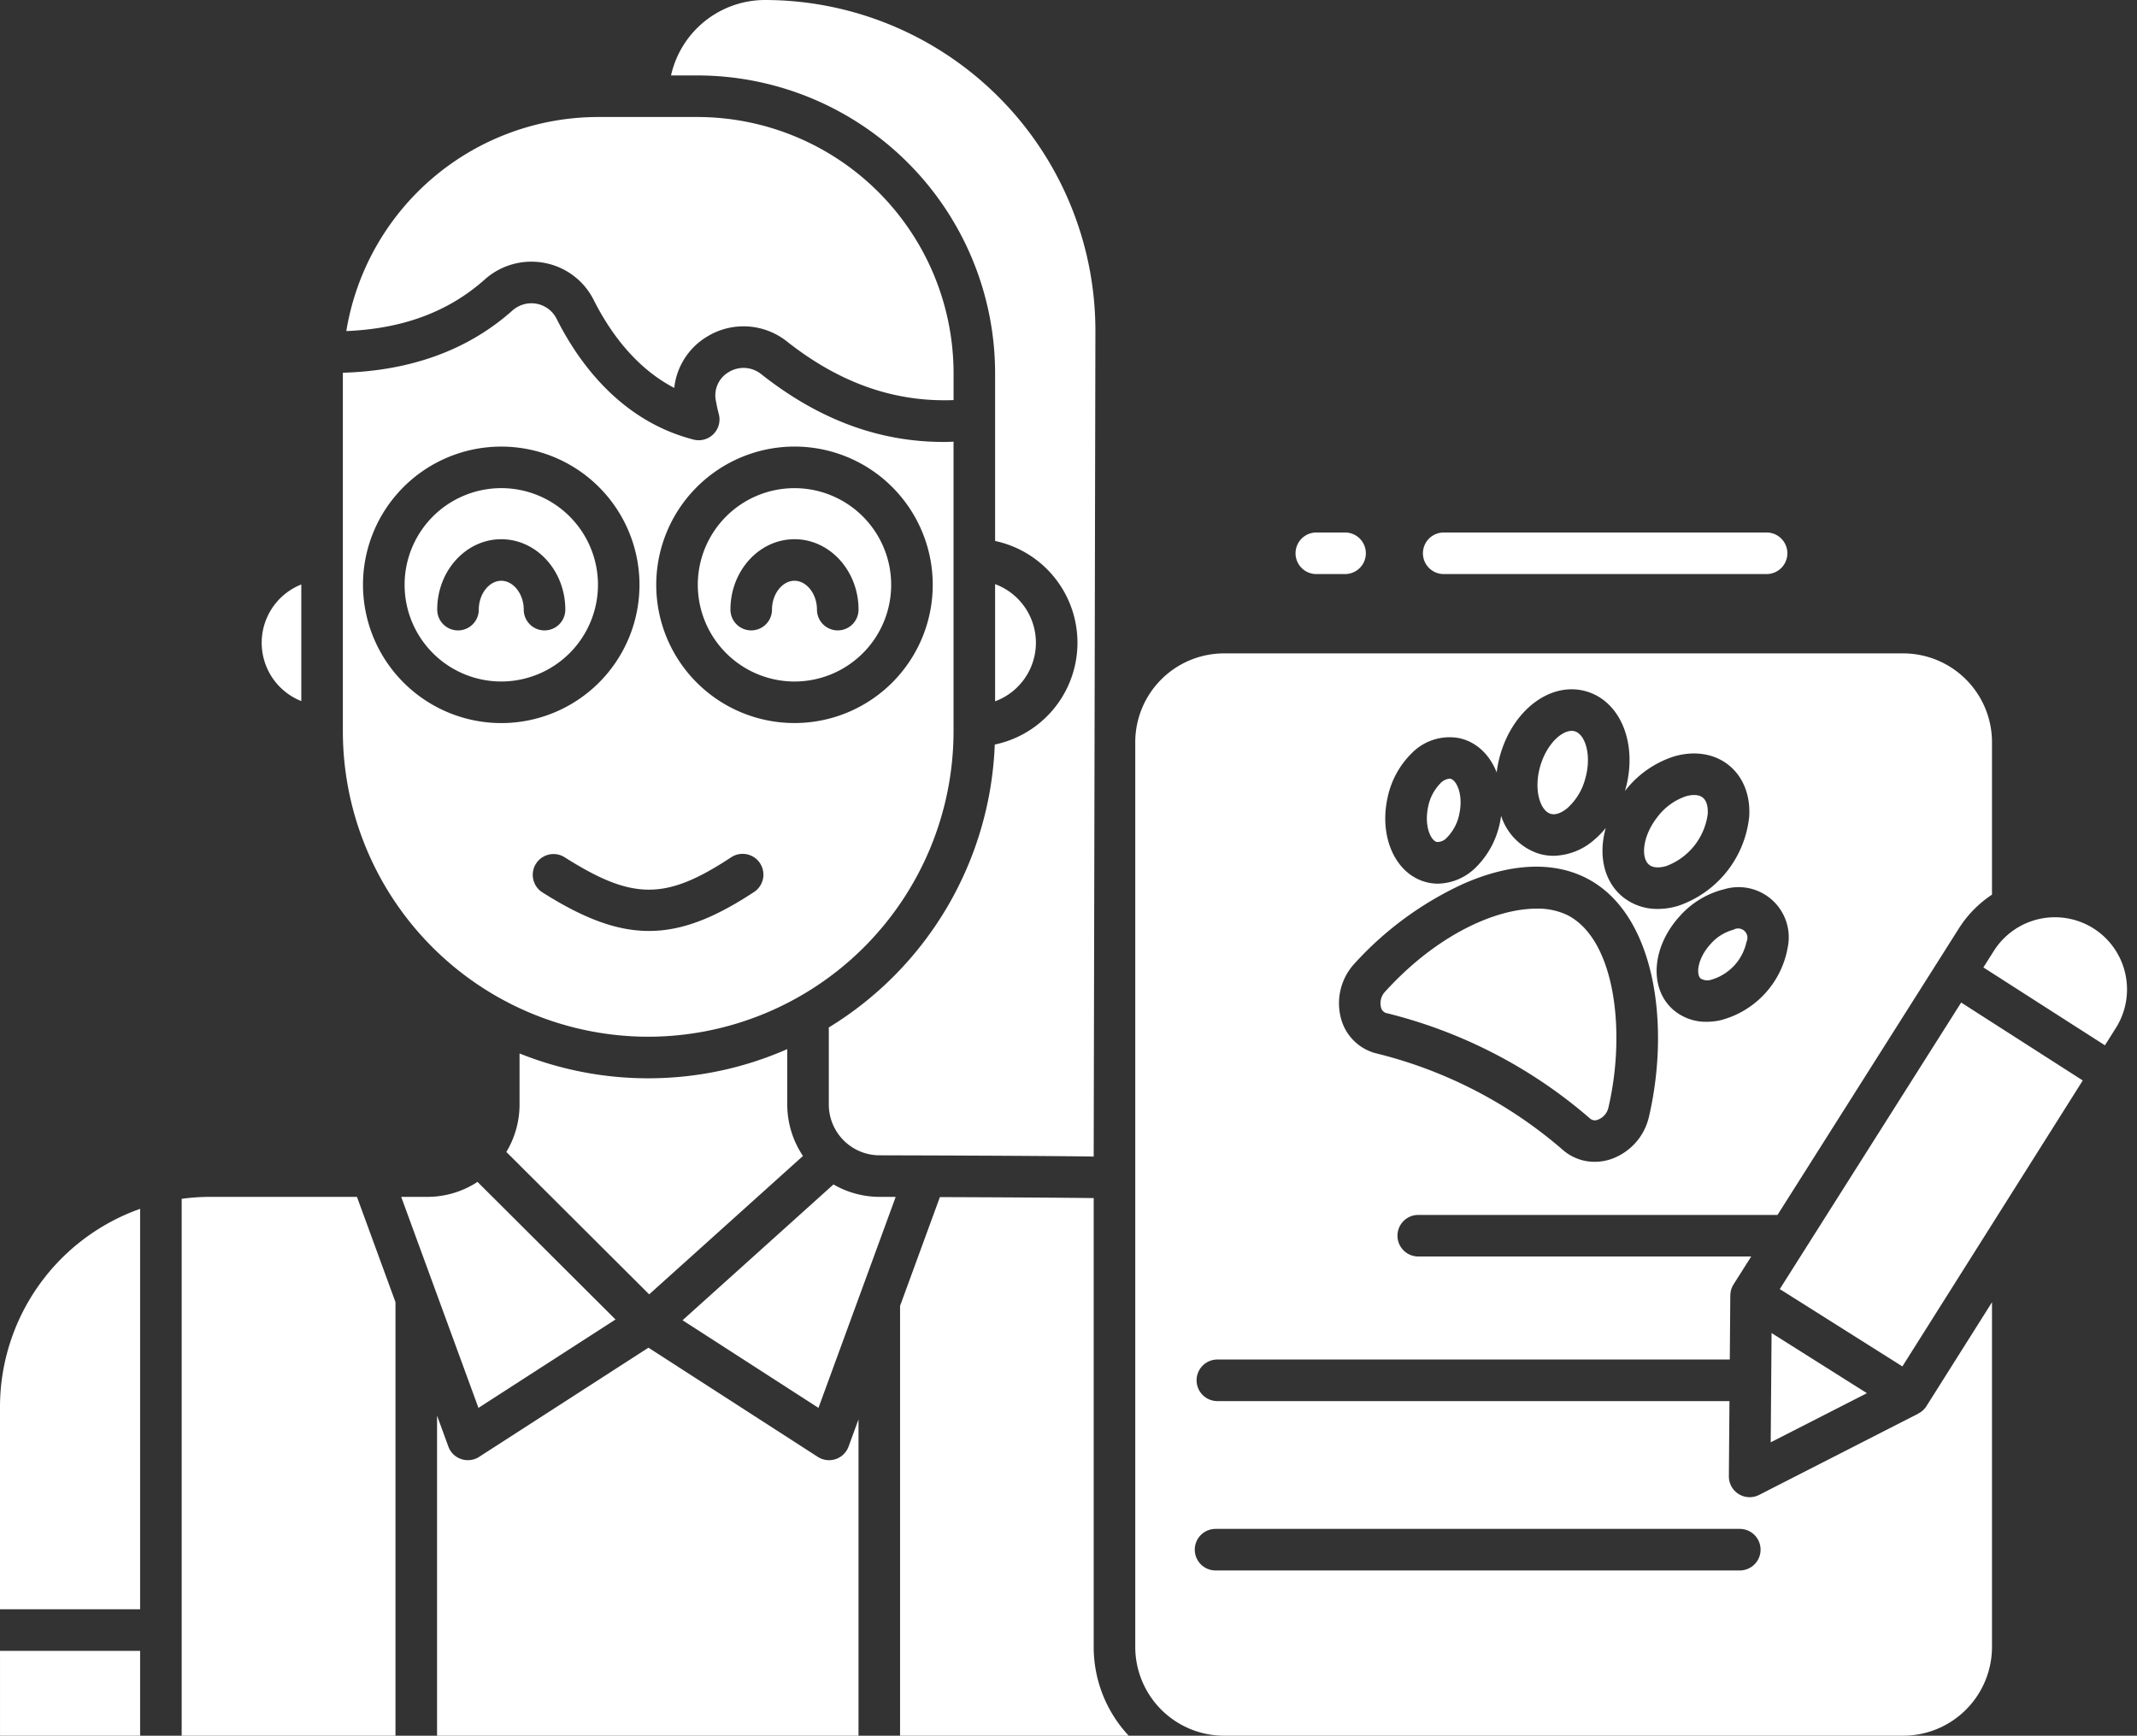
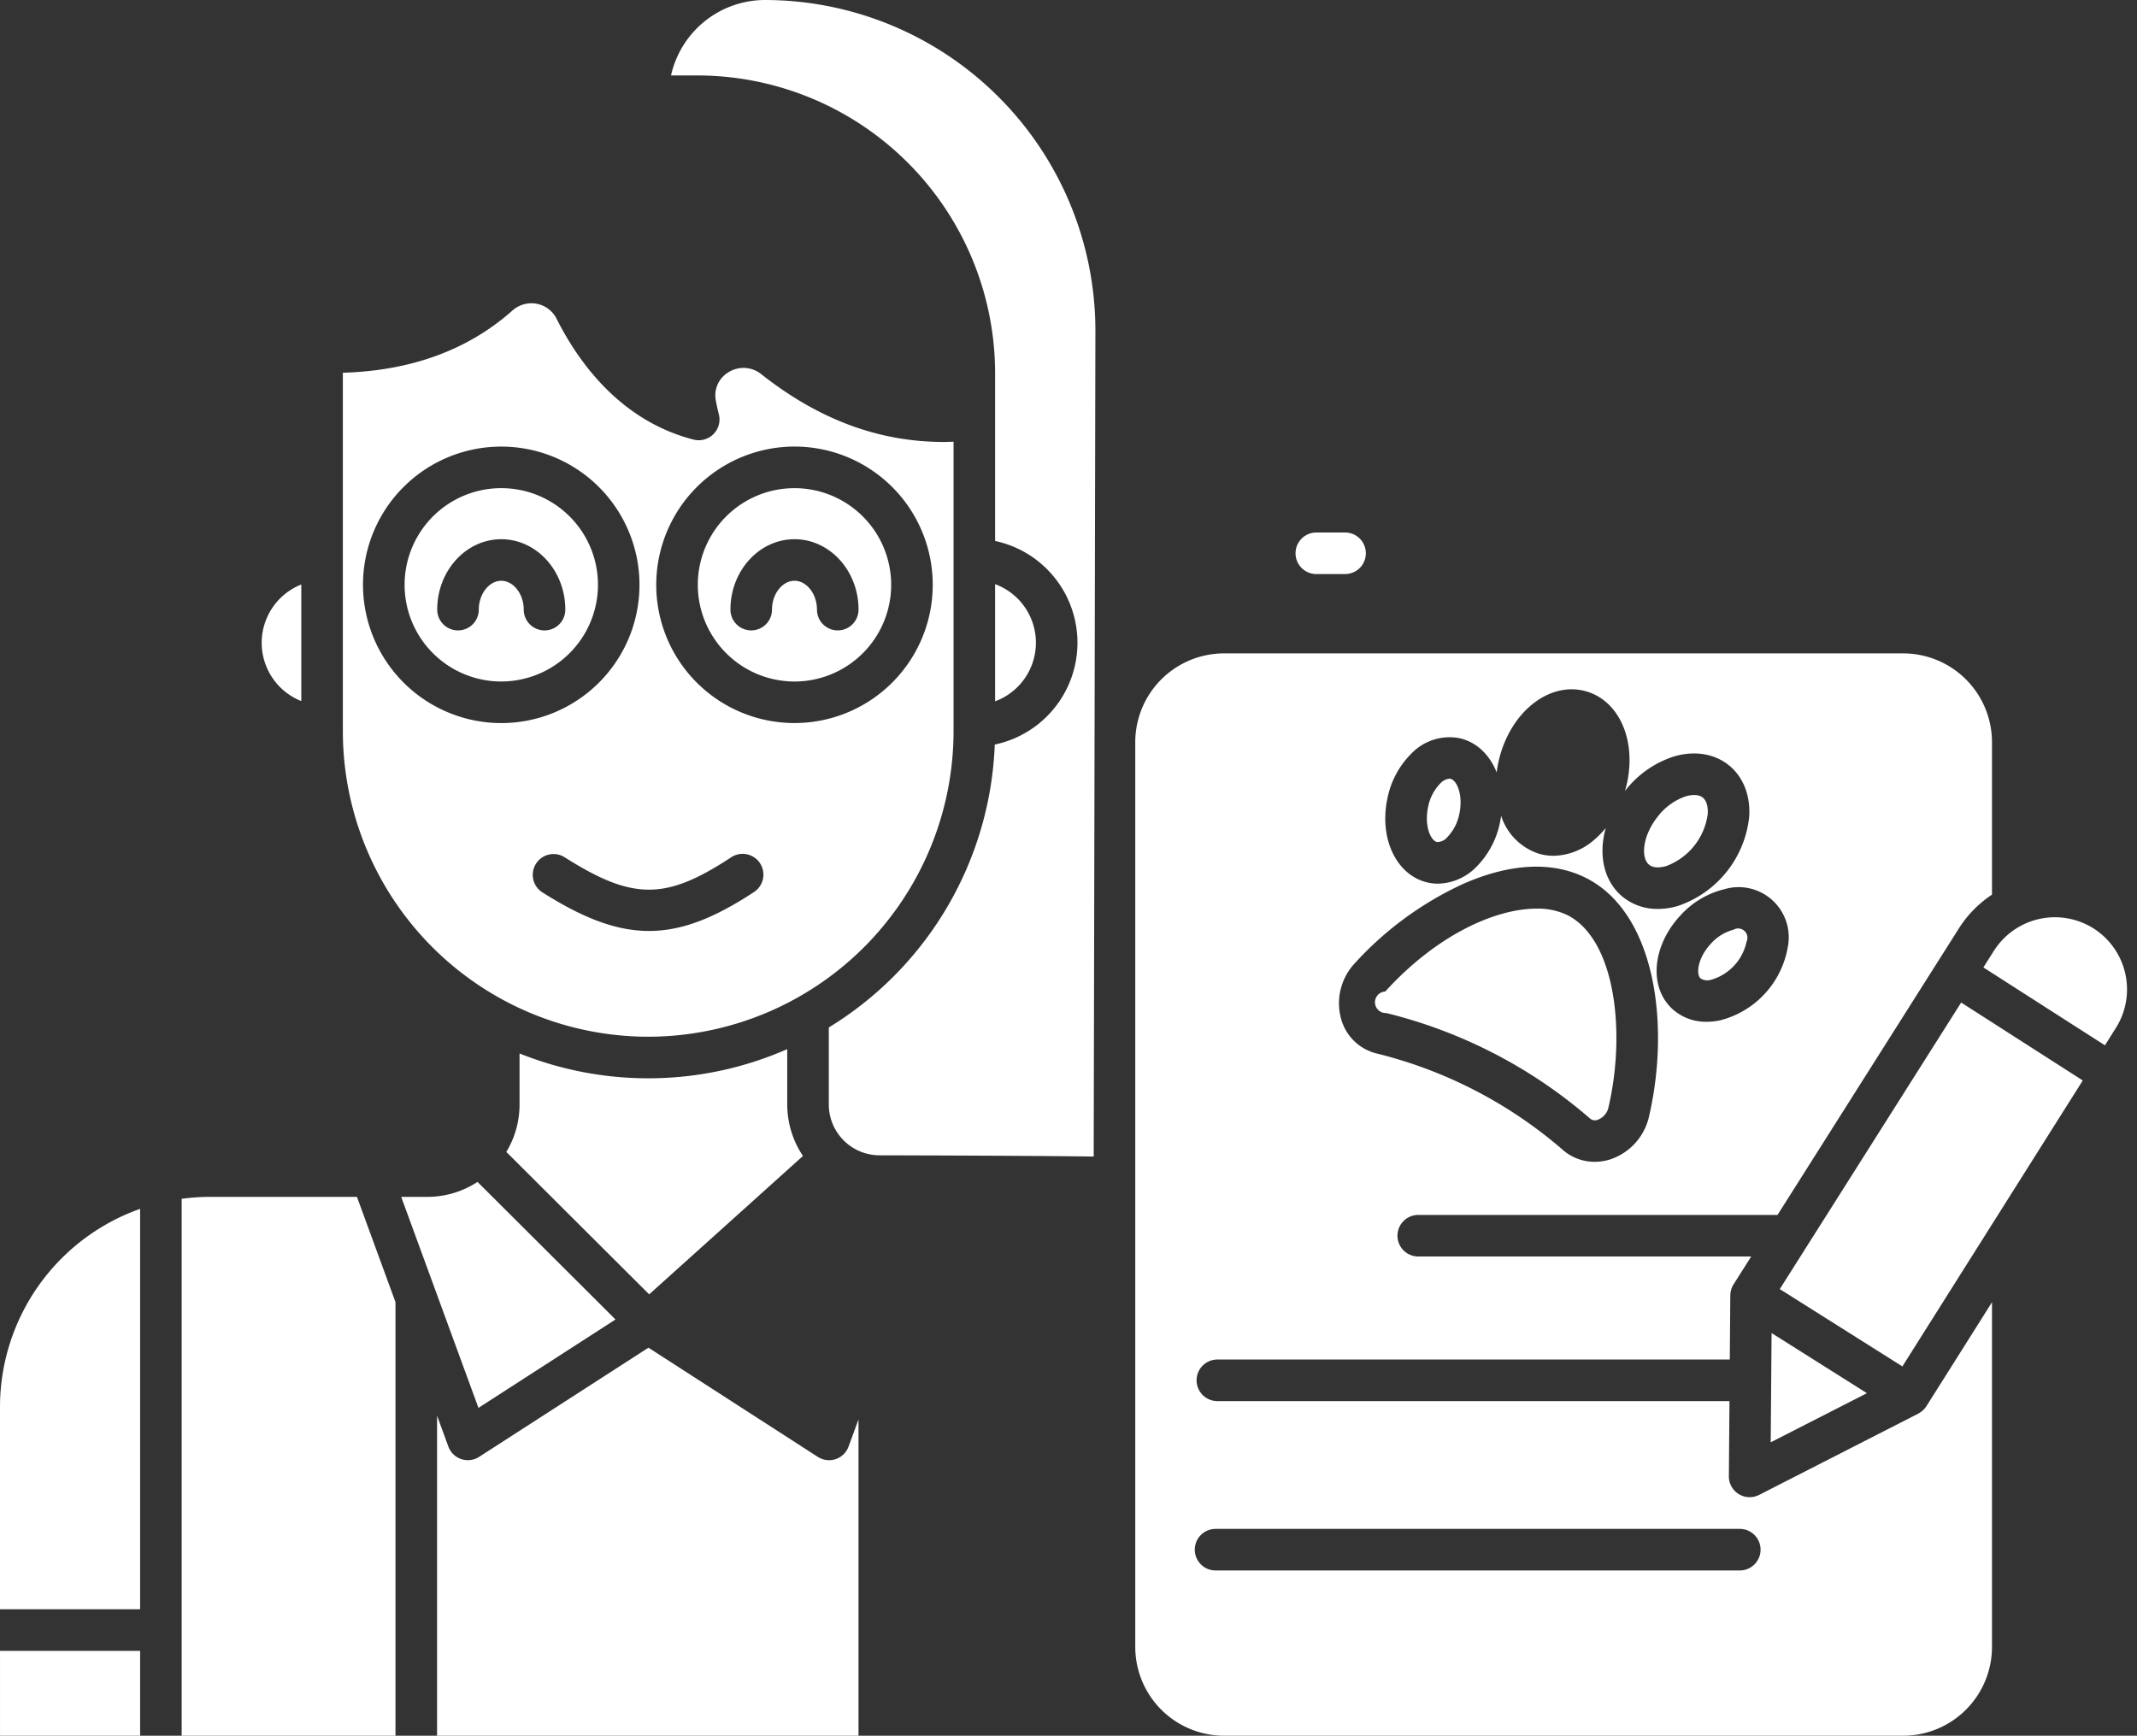
<svg xmlns="http://www.w3.org/2000/svg" data-name="Layer 1" fill="#ffffff" height="384.2" preserveAspectRatio="xMidYMid meet" version="1" viewBox="20.6 63.9 473.0 384.2" width="473" zoomAndPan="magnify">
  <rect x="20.6" y="63.9" width="473.0" height="384.2" fill="#333333" stroke="none" />
  <g id="change1_1">
    <path d="M20.603 429.315H51.614V448.103H20.603z" />
  </g>
  <g id="change1_2">
    <path d="M20.6,375.3v44.819H51.614V331.48A46.54,46.54,0,0,0,20.6,375.3Z" />
  </g>
  <g id="change1_3">
    <path d="M87.288,219.085v-25.81a13.883,13.883,0,0,0,0,25.81Z" />
  </g>
  <g id="change1_4">
    <path d="M205.562,386.879a4.6,4.6,0,0,1-3.955-.5l-37.484-24.168-37.472,24.167a4.6,4.6,0,0,1-6.812-2.284l-2.5-6.841V448.1H210.62V378.085l-2.2,6.014A4.6,4.6,0,0,1,205.562,386.879Z" />
  </g>
  <g id="change1_5">
    <path d="M67.062,328.828a46.687,46.687,0,0,0-6.249.432V448.1h47.322V352.127l-8.528-23.3Z" />
  </g>
  <g id="change1_6">
    <path d="M156.833,355.971l-30.541-30.456a20.261,20.261,0,0,1-11.147,3.313H109.4l17.1,46.706Z" />
  </g>
  <g id="change1_7">
    <path d="M152.954,193.35a21.4,21.4,0,1,0-21.4,21.4A21.429,21.429,0,0,0,152.954,193.35Zm-26.38,5.492a4.6,4.6,0,1,1-9.2,0c0-8.592,6.358-15.584,14.175-15.584s14.175,6.992,14.175,15.584a4.6,4.6,0,1,1-9.2,0c0-3.46-2.279-6.384-4.976-6.384S126.574,195.382,126.574,198.842Z" />
  </g>
  <g id="change1_8">
    <path d="M240.855,193.2v25.936a13.827,13.827,0,0,0,0-25.936Z" />
  </g>
  <g id="change1_9">
    <path d="M164.072,302.582a76.342,76.342,0,0,1-28.476-5.5v11.292a20.364,20.364,0,0,1-2.924,10.509l31.613,31.524,34.042-30.634a20.474,20.474,0,0,1-3.479-11.4V296.123A76.327,76.327,0,0,1,164.072,302.582Z" />
  </g>
  <g id="change1_10">
    <path d="M240.855,146.487v37.156a23.03,23.03,0,0,1-.074,45.064,76.819,76.819,0,0,1-36.733,62.62v17.049A11.244,11.244,0,0,0,215.3,319.628c11.957.03,36.577.111,47.376.277l.378-182.887A73.219,73.219,0,0,0,189.915,63.9a21.332,21.332,0,0,0-20.79,16.7h5.844A65.96,65.96,0,0,1,240.855,146.487Z" />
  </g>
  <g id="change1_11">
-     <path d="M141.135,122.1a15.353,15.353,0,0,1,10.9,8.247c3.362,6.675,9.006,14.844,17.8,19.417a15.157,15.157,0,0,1,7.294-11.369,15.439,15.439,0,0,1,17.686,1.117c11.666,9.194,23.766,13.439,36.847,12.947v-5.976A56.751,56.751,0,0,0,174.969,89.8H153.03a56.526,56.526,0,0,0-55.777,47.385c12.543-.518,22.6-4.271,30.621-11.4A15.463,15.463,0,0,1,141.135,122.1Z" />
-   </g>
+     </g>
  <g id="change1_12">
    <path d="M164.072,293.381A67.66,67.66,0,0,0,231.656,225.8V161.666c-.717.024-1.436.061-2.147.061-14.369,0-27.645-4.938-40.395-14.986a6.247,6.247,0,0,0-7.231-.469,5.953,5.953,0,0,0-2.832,6.343c.337,1.816.631,2.892.634,2.9A4.6,4.6,0,0,1,174.1,161.2c-15.989-4.12-25.3-16.8-30.289-26.706a6.218,6.218,0,0,0-4.405-3.351,6.338,6.338,0,0,0-5.424,1.524c-9.784,8.694-22.389,13.3-37.494,13.738,0,.063,0,.125,0,.188V225.8A67.661,67.661,0,0,0,164.072,293.381ZM196.45,162.746a30.6,30.6,0,1,1-30.6,30.6A30.638,30.638,0,0,1,196.45,162.746Zm-14.008,90.913a4.6,4.6,0,0,1,5.061,7.683c-8.734,5.751-15.953,8.626-23.25,8.626-7.282,0-14.641-2.861-23.665-8.583a4.6,4.6,0,0,1,4.925-7.769C160.663,263.22,167.911,263.228,182.442,253.659Zm-81.5-60.309a30.6,30.6,0,1,1,30.6,30.605A30.639,30.639,0,0,1,100.946,193.35Z" />
  </g>
  <g id="change1_13">
-     <path d="M205.079,326.076l-33.406,30.062,30.085,19.4,17.093-46.7-3.562-.01A20.41,20.41,0,0,1,205.079,326.076Z" />
-   </g>
+     </g>
  <g id="change1_14">
    <path d="M196.45,214.754a21.4,21.4,0,1,0-21.4-21.4A21.429,21.429,0,0,0,196.45,214.754Zm0-31.5c7.816,0,14.176,6.992,14.176,15.584a4.6,4.6,0,1,1-9.2,0c0-3.46-2.28-6.384-4.977-6.384s-4.976,2.924-4.976,6.384a4.6,4.6,0,1,1-9.2,0C182.275,190.25,188.634,183.258,196.45,183.258Z" />
  </g>
  <g id="change1_15">
    <path d="M385.635,255.333c1.157.92,3.034.489,3.787.262a14.284,14.284,0,0,0,9.165-11.523c.052-.785.048-2.711-1.108-3.631s-3.034-.491-3.788-.262a13.216,13.216,0,0,0-6.181,4.489C384.12,248.93,383.724,253.813,385.635,255.333Z" />
  </g>
  <g id="change1_16">
-     <path d="M262.677,329.1c-6.849-.1-20.857-.174-34.042-.224l-8.816,24.083V448.1h50.608a28.747,28.747,0,0,1-7.75-19.651Z" />
-   </g>
+     </g>
  <g id="change1_17">
    <path d="M445.191,376.784l.008.016-35.24,18a4.6,4.6,0,0,1-6.693-4.133l.132-16.634H290.051a4.6,4.6,0,1,1,0-9.2H403.47l.113-14.2h.012a4.588,4.588,0,0,1,.7-2.424l3.914-6.185H334.515a4.6,4.6,0,0,1,0-9.2h79.518l40.125-63.393a24.986,24.986,0,0,1,7.347-7.5V228.179a19.674,19.674,0,0,0-19.652-19.651H291.517a19.668,19.668,0,0,0-19.641,19.649V428.452A19.669,19.669,0,0,0,291.517,448.1H441.853a19.674,19.674,0,0,0,19.652-19.651v-76.3l-14.508,23A4.578,4.578,0,0,1,445.191,376.784ZM416.279,273.673a20.262,20.262,0,0,1-14.842,16.053,14.133,14.133,0,0,1-3.071.345,11.053,11.053,0,0,1-7.615-2.837c-5.244-4.849-4.476-13.923,1.75-20.657h0a19.323,19.323,0,0,1,9.771-5.852,11.1,11.1,0,0,1,14.006,12.949Zm-88.591-33.04a19.335,19.335,0,0,1,5.4-10.028,11.708,11.708,0,0,1,10.455-3.325c3.856.818,6.79,3.686,8.331,7.595a25.1,25.1,0,0,1,.814-3.986c2.936-10.076,11.3-16.2,19.033-13.947s11.5,11.912,8.562,21.987h0c-.008.026-.018.05-.025.076.017-.021.031-.043.047-.065a22.276,22.276,0,0,1,10.724-7.569c4.521-1.367,8.963-.686,12.174,1.869s4.874,6.724,4.56,11.441a23.408,23.408,0,0,1-15.684,19.72,15.641,15.641,0,0,1-4.522.691,12.145,12.145,0,0,1-7.652-2.56c-4.306-3.425-5.585-9.343-3.887-15.368a19.326,19.326,0,0,1-2.792,2.83,14,14,0,0,1-8.768,3.336,11.433,11.433,0,0,1-3.207-.455,12.957,12.957,0,0,1-8.394-8.391c-.069.477-.147.956-.249,1.439h0a19.335,19.335,0,0,1-5.4,10.028,12.215,12.215,0,0,1-8.323,3.549,10.232,10.232,0,0,1-2.132-.224C329.764,257.8,325.784,249.605,327.688,240.633ZM320.4,277.19a74.6,74.6,0,0,1,24.073-17.645c10.5-4.626,19.963-5.044,27.371-1.209,15.225,7.882,18.44,32.479,13.746,52.7A13.009,13.009,0,0,1,377.1,320.5a11.387,11.387,0,0,1-3.53.568,10.67,10.67,0,0,1-7.014-2.6,99.153,99.153,0,0,0-41.328-21.4,10.816,10.816,0,0,1-7.744-7.479A12.968,12.968,0,0,1,320.4,277.19Zm85.282,134.332H289.651a4.6,4.6,0,0,1-4.6-4.6h0a4.6,4.6,0,0,1,4.6-4.6H405.682a4.6,4.6,0,0,1,4.6,4.6h0A4.6,4.6,0,0,1,405.682,411.522Z" />
  </g>
  <g id="change1_18">
-     <path d="M327.439,288.139a108.266,108.266,0,0,1,45.128,23.371,1.639,1.639,0,0,0,1.679.246,3.756,3.756,0,0,0,2.383-2.8c3.847-16.581,1.528-36.994-9.015-42.452a15.009,15.009,0,0,0-6.906-1.476c-9.181,0-22.176,5.882-33.5,18.346a3.718,3.718,0,0,0-.929,3.537A1.625,1.625,0,0,0,327.439,288.139Z" />
+     <path d="M327.439,288.139a108.266,108.266,0,0,1,45.128,23.371,1.639,1.639,0,0,0,1.679.246,3.756,3.756,0,0,0,2.383-2.8c3.847-16.581,1.528-36.994-9.015-42.452a15.009,15.009,0,0,0-6.906-1.476c-9.181,0-22.176,5.882-33.5,18.346A1.625,1.625,0,0,0,327.439,288.139Z" />
  </g>
  <g id="change1_19">
    <path d="M483.95,269.389a16,16,0,0,0-22.019,4.967l-2.332,3.686,26.9,17.241,2.436-3.862A15.993,15.993,0,0,0,483.95,269.389Z" />
  </g>
  <g id="change1_20">
    <path d="M433.817 372.282L412.717 358.973 412.526 383.158 433.817 372.282z" />
  </g>
  <g id="change1_21">
    <path d="M414.533 349.241L441.67 366.358 481.594 303.065 454.678 285.816 414.533 349.241z" />
  </g>
  <g id="change1_22">
    <path d="M338.663,250.279a2.852,2.852,0,0,0,2.233-1.02,10.226,10.226,0,0,0,2.715-5.244c.894-4.209-.6-7.443-1.976-7.736a1.093,1.093,0,0,0-.232-.023,3.263,3.263,0,0,0-2,1.043,10.243,10.243,0,0,0-2.714,5.245C335.8,246.752,337.285,249.986,338.663,250.279Z" />
  </g>
  <g id="change1_23">
-     <path d="M363.828,244.043c1.413.415,2.993-.695,3.6-1.191a13.218,13.218,0,0,0,4.023-6.5c1.523-5.227.04-9.9-2.3-10.58a2.369,2.369,0,0,0-.673-.093c-2.338,0-5.569,3.029-6.954,7.78C360,238.69,361.484,243.36,363.828,244.043Z" />
-   </g>
+     </g>
  <g id="change1_24">
    <path d="M404.272,269.7a10.241,10.241,0,0,0-5.016,3.118c-2.919,3.159-3.293,6.7-2.259,7.657a2.855,2.855,0,0,0,2.441.266,11.141,11.141,0,0,0,7.732-8.362,2.063,2.063,0,0,0-2.9-2.679Z" />
  </g>
  <g id="change1_25">
-     <path d="M340.149,190.969h71.463a4.6,4.6,0,0,0,0-9.2H340.149a4.6,4.6,0,0,0,0,9.2Z" />
-   </g>
+     </g>
  <g id="change1_26">
    <path d="M311.954,190.969h6.36a4.6,4.6,0,0,0,0-9.2h-6.36a4.6,4.6,0,0,0,0,9.2Z" />
  </g>
</svg>